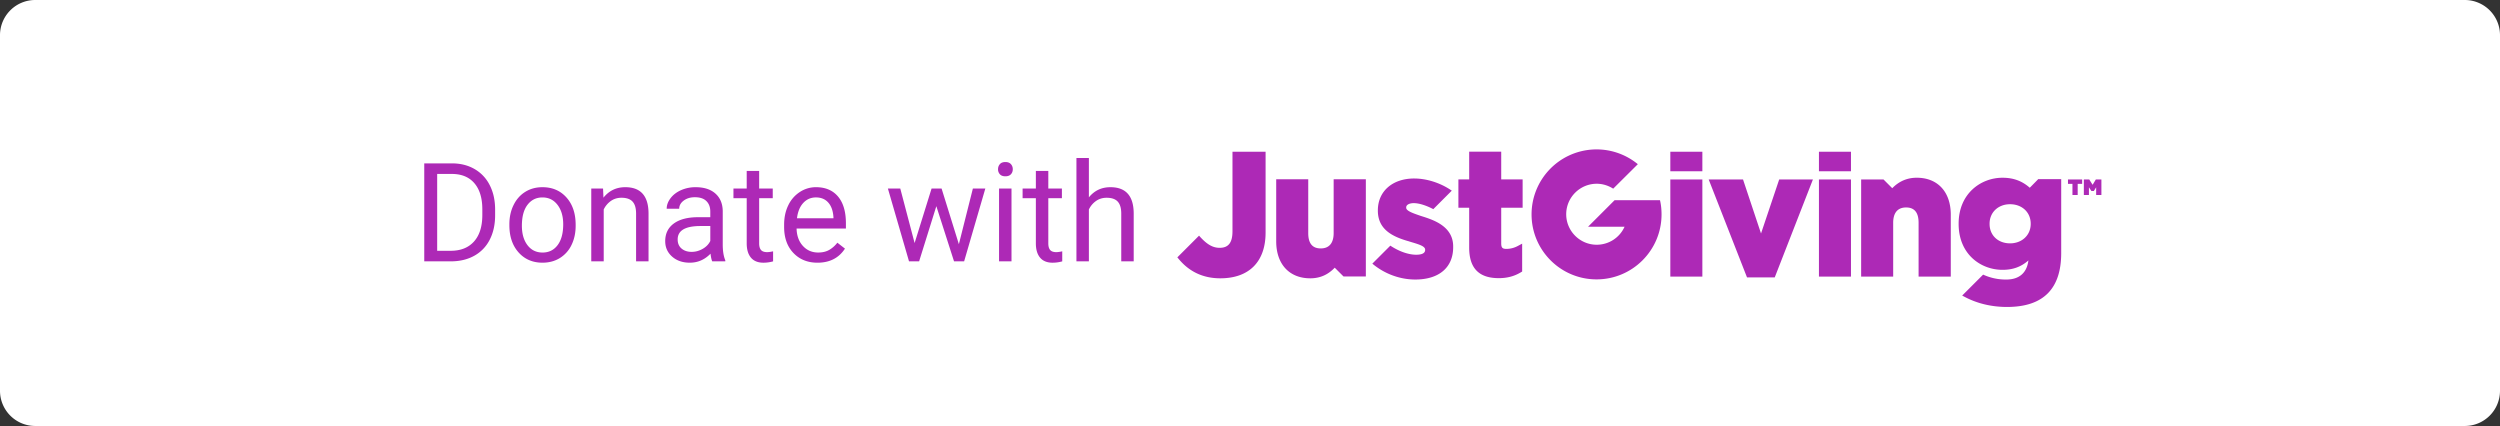
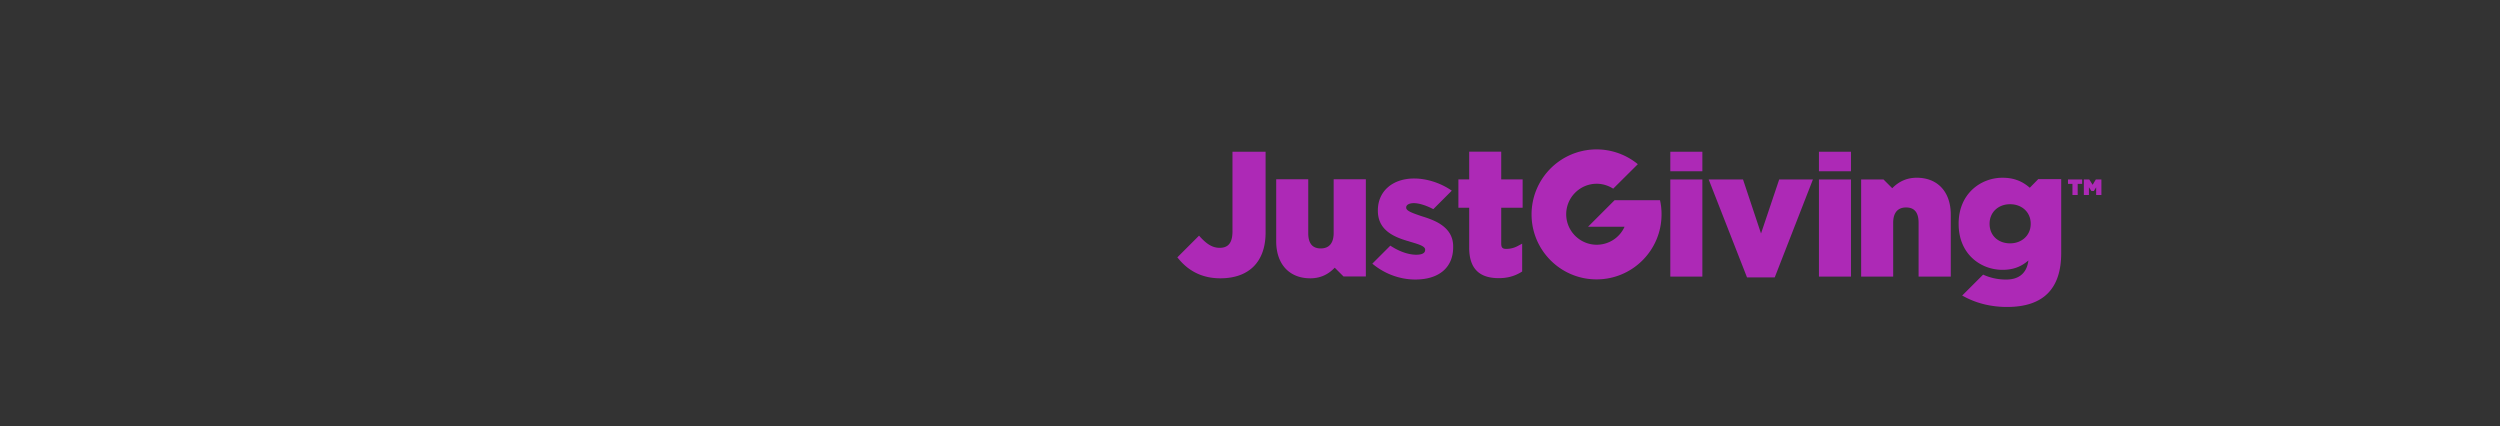
<svg xmlns="http://www.w3.org/2000/svg" version="1.1" id="layer" x="0" y="0" width="300" height="51.117" xml:space="preserve">
  <rect width="100%" height="100%" fill="#333333" stroke="none" />
  <style>.st1{fill:#ad29b6}</style>
-   <path d="M295.774 51.117H4.226A4.226 4.226 0 010 46.892V4.226A4.226 4.226 0 014.226 0h291.549A4.226 4.226 0 01300 4.226v42.666a4.226 4.226 0 01-4.226 4.225z" fill="#fff" />
  <path class="st1" d="M199.2 24.027h-5.452l-3.179 3.179h4.38a3.657 3.657 0 01-3.345 2.162c-2.014 0-3.659-1.645-3.659-3.659s1.645-3.659 3.659-3.659c.721 0 1.405.222 1.978.591l2.957-2.939a7.8 7.8 0 00-12.752 6.025c0 4.306 3.493 7.799 7.799 7.799s7.799-3.493 7.799-7.799c0-.573-.055-1.146-.185-1.7M200.439 18.205h3.844v2.347h-3.844zM212.969 33.286h-3.327l-.037-.093-4.564-11.661h4.121l2.162 6.486 2.181-6.486h4.047zM218.273 21.532h3.844v11.662h-3.844zM200.439 21.532h3.844v11.662h-3.844zM218.273 18.205h3.844v2.347h-3.844zM234.075 33.193h-3.844v-6.468c0-1.22-.499-1.83-1.497-1.83-1.275 0-1.552.998-1.552 1.83v6.468h-3.844V21.532h2.68l1.053 1.053c.832-.85 1.811-1.257 2.939-1.257 2.513 0 4.084 1.7 4.084 4.436v7.43h-.019zM146.436 33.397c-2.014 0-3.678-.758-4.953-2.273l-.203-.24 2.606-2.606.148.166c.832.906 1.515 1.294 2.329 1.294 1.053 0 1.534-.628 1.534-1.978v-9.555h3.973v9.703c0 3.493-1.978 5.489-5.434 5.489M244.554 21.532l-.98.998c-.924-.813-1.959-1.201-3.271-1.201-2.606 0-5.267 1.904-5.267 5.507v.037c0 3.622 2.643 5.507 5.267 5.507 1.238 0 2.218-.351 3.105-1.127-.166 1.386-.998 2.292-2.661 2.292a6.508 6.508 0 01-2.772-.591l-2.513 2.513.351.185c1.479.776 3.197 1.183 5.027 1.183 4.436 0 6.505-2.255 6.505-6.468v-8.871h-2.791v.036zm-.869 5.341c0 1.349-1.053 2.329-2.477 2.329-1.442 0-2.458-.961-2.458-2.329v-.037c0-1.349 1.035-2.329 2.458-2.329 1.442 0 2.477.98 2.477 2.329v.037zM157.229 33.397c-2.513 0-4.084-1.7-4.084-4.436v-7.448h3.844v6.468c0 1.22.499 1.83 1.497 1.83 1.275 0 1.552-.998 1.552-1.83v-6.468h3.863v11.662h-2.68l-1.053-1.053c-.832.868-1.793 1.275-2.939 1.275M179.85 33.378c-2.384 0-3.548-1.201-3.548-3.659v-4.787h-1.294v-3.401h1.294v-3.327h3.844v3.327h2.569v3.401h-2.569v4.269c0 .517.148.665.61.665.481 0 .924-.111 1.349-.333l.554-.296v3.345l-.185.111c-.775.463-1.626.685-2.624.685M170.85 26.022l-.351-.111c-.906-.314-1.756-.591-1.756-.98v-.037c0-.37.481-.517.906-.517.628 0 1.46.259 2.347.721l2.218-2.218-.166-.111c-1.257-.832-2.865-1.349-4.343-1.349-2.606 0-4.362 1.534-4.362 3.826v.037c0 2.273 1.793 3.105 3.53 3.622.148.037.296.092.425.129.924.277 1.719.499 1.719.924v.037c0 .481-.591.573-1.072.573-.924 0-2.051-.388-3.105-1.09l-2.125 2.125-.037.037.185.148c1.423 1.127 3.197 1.756 4.971 1.756 2.846 0 4.546-1.442 4.546-3.881v-.037c.037-2.421-2.292-3.197-3.53-3.604M248.158 22.067h.536v1.331h.628v-1.331h.536v-.535h-1.7zM251.503 21.532l-.388.646-.407-.646h-.647v1.866h.61v-.924l.296.444h.296l.277-.444v.924h.628v-1.866z" />
  <g>
-     <path class="st1" d="M50.911 31.362V19.605h3.319c1.023 0 1.927.226 2.713.678a4.59 4.59 0 011.821 1.93c.428.834.645 1.793.65 2.875v.751c0 1.109-.214 2.081-.642 2.915a4.52 4.52 0 01-1.833 1.922c-.794.447-1.719.676-2.774.686h-3.254zm1.55-10.489v9.221h1.631c1.195 0 2.125-.372 2.79-1.115.665-.744.997-1.802.997-3.176v-.687c0-1.336-.314-2.375-.941-3.115s-1.517-1.117-2.669-1.127h-1.808zM61.125 26.913c0-.856.168-1.626.505-2.309.336-.684.805-1.211 1.405-1.583s1.285-.557 2.055-.557c1.19 0 2.152.412 2.887 1.235.735.824 1.102 1.919 1.102 3.286v.105c0 .851-.163 1.614-.489 2.289a3.709 3.709 0 01-1.397 1.579c-.606.377-1.302.565-2.087.565-1.184 0-2.144-.412-2.879-1.235-.735-.824-1.102-1.914-1.102-3.27v-.105zm1.502.178c0 .969.225 1.747.674 2.334.449.587 1.051.88 1.805.88.759 0 1.362-.297 1.809-.892.447-.595.67-1.428.67-2.499 0-.958-.227-1.735-.682-2.329-.455-.595-1.059-.892-1.813-.892-.738 0-1.332.293-1.785.88-.452.585-.678 1.425-.678 2.518zM72.366 22.625l.048 1.098c.667-.84 1.54-1.26 2.616-1.26 1.846 0 2.778 1.042 2.794 3.125v5.773H76.33v-5.782c-.006-.63-.149-1.095-.432-1.397-.283-.301-.723-.452-1.32-.452-.484 0-.91.129-1.276.388a2.63 2.63 0 00-.856 1.017v6.226h-1.494v-8.737h1.414zM85.471 31.362c-.086-.172-.156-.479-.21-.921-.694.721-1.524 1.082-2.487 1.082-.861 0-1.568-.243-2.12-.731-.552-.487-.828-1.105-.828-1.853 0-.91.346-1.616 1.037-2.12.692-.503 1.665-.755 2.919-.755h1.453v-.686c0-.522-.156-.938-.468-1.247-.312-.31-.773-.464-1.381-.464-.533 0-.98.135-1.34.404-.361.269-.541.595-.541.977h-1.502c0-.436.155-.857.464-1.264.309-.406.729-.728 1.26-.965a4.234 4.234 0 011.748-.355c1.007 0 1.795.252 2.366.755.571.504.867 1.197.888 2.079v4.021c0 .802.102 1.44.307 1.914v.129h-1.565zm-2.479-1.138c.468 0 .912-.121 1.332-.363.42-.242.724-.557.912-.945v-1.793h-1.171c-1.83 0-2.745.536-2.745 1.607 0 .468.156.834.468 1.098.313.264.714.396 1.204.396zM91.099 20.51v2.116h1.631v1.155h-1.631v5.425c0 .35.073.613.218.788s.393.263.743.263c.172 0 .409-.032.711-.097v1.204a4.357 4.357 0 01-1.147.161c-.668 0-1.171-.202-1.51-.606-.339-.404-.509-.977-.509-1.72V23.78h-1.591v-1.155h1.591V20.51h1.494zM98.1 31.524c-1.184 0-2.148-.389-2.891-1.167-.743-.778-1.114-1.818-1.114-3.121v-.275c0-.867.165-1.64.497-2.322a3.874 3.874 0 011.389-1.599 3.49 3.49 0 011.934-.577c1.136 0 2.019.374 2.649 1.122.63.748.945 1.82.945 3.214v.622H95.59c.021.861.273 1.557.755 2.087.482.53 1.094.795 1.837.795.527 0 .974-.108 1.34-.323.366-.215.686-.501.961-.856l.912.711c-.733 1.126-1.831 1.689-3.295 1.689zm-.186-7.833c-.603 0-1.109.219-1.518.658-.409.439-.662 1.054-.759 1.845h4.377v-.113c-.043-.759-.248-1.347-.614-1.764-.366-.417-.861-.626-1.486-.626zM115.065 29.303l1.68-6.678h1.494l-2.544 8.737h-1.211l-2.124-6.621-2.067 6.621h-1.211l-2.535-8.737h1.486l1.72 6.541 2.035-6.541h1.203l2.074 6.678zM119.765 20.308c0-.242.074-.447.222-.614.148-.167.367-.25.658-.25s.511.084.662.25c.151.167.226.371.226.614s-.075.444-.226.606c-.151.161-.371.242-.662.242s-.51-.081-.658-.242a.865.865 0 01-.222-.606zm1.615 11.054h-1.494v-8.737h1.494v8.737zM125.797 20.51v2.116h1.631v1.155h-1.631v5.425c0 .35.073.613.218.788s.393.263.743.263c.172 0 .409-.032.711-.097v1.204a4.357 4.357 0 01-1.147.161c-.668 0-1.171-.202-1.51-.606-.339-.404-.509-.977-.509-1.72V23.78h-1.591v-1.155h1.591V20.51h1.494zM130.666 23.683c.662-.813 1.523-1.219 2.584-1.219 1.846 0 2.778 1.042 2.794 3.125v5.773h-1.494V25.58c-.006-.63-.15-1.095-.432-1.397-.283-.301-.723-.452-1.32-.452-.484 0-.91.129-1.276.388a2.63 2.63 0 00-.856 1.017v6.226h-1.494V18.96h1.494v4.723z" />
-   </g>
+     </g>
</svg>